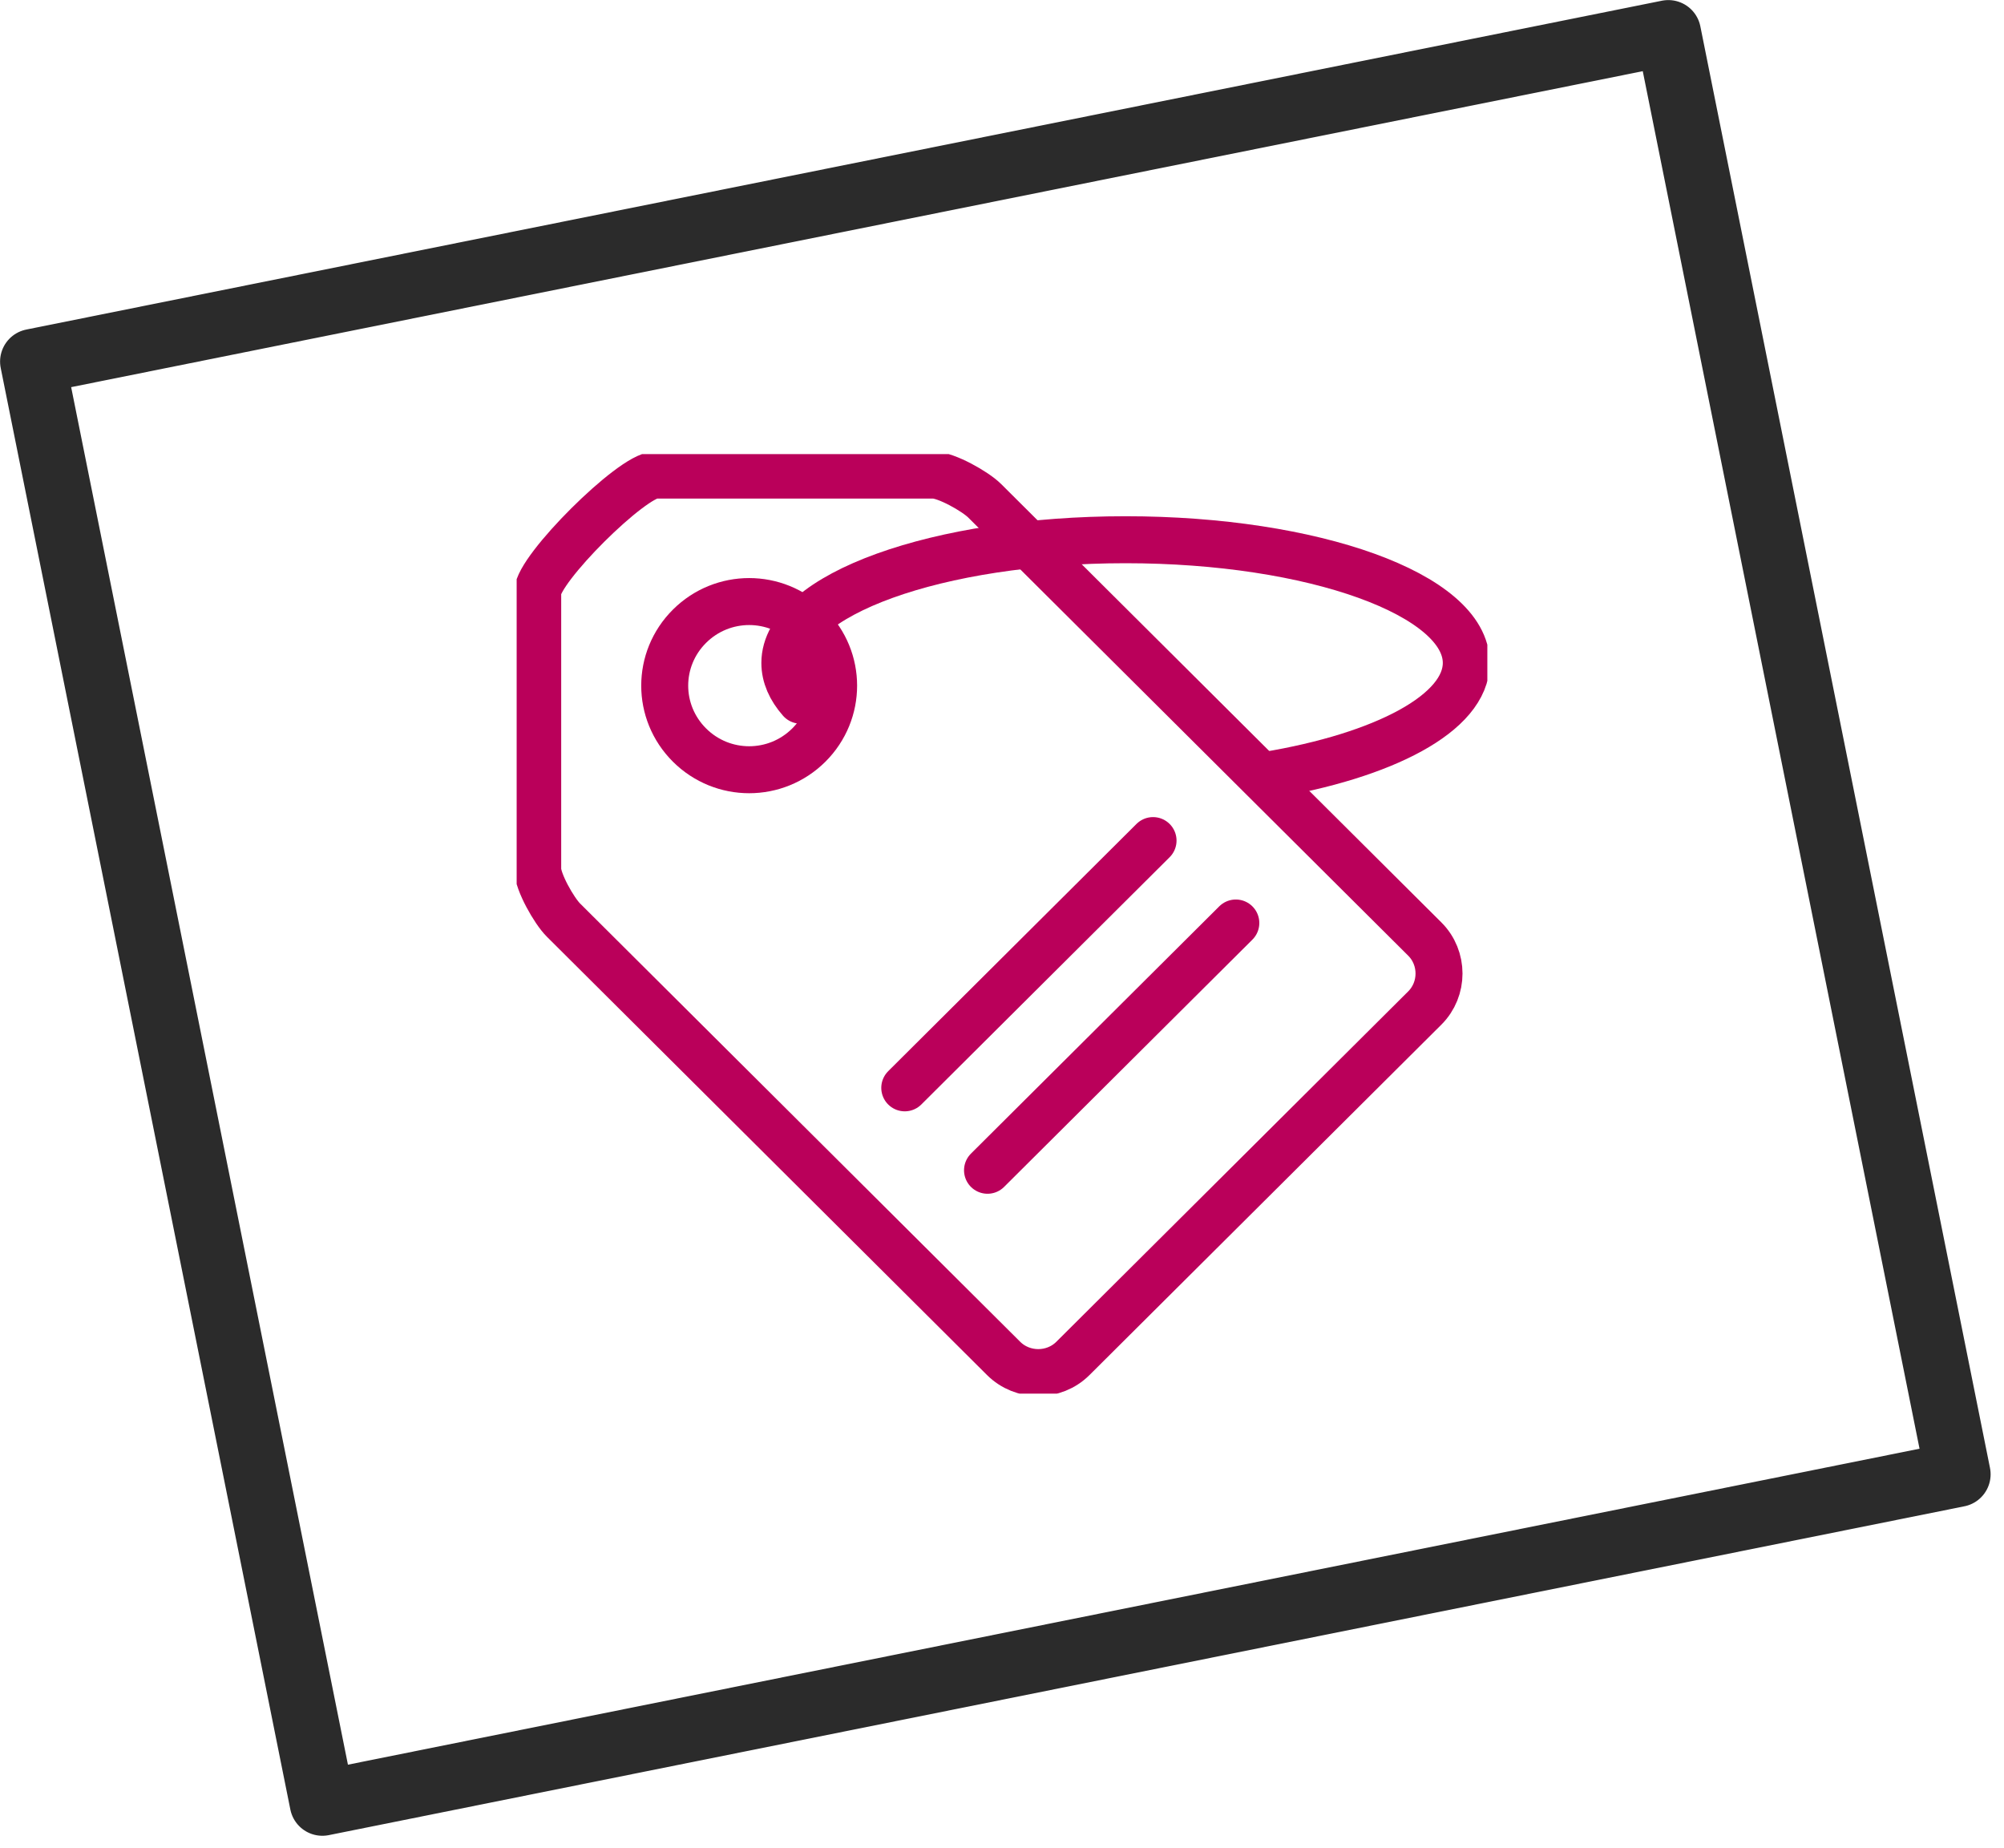
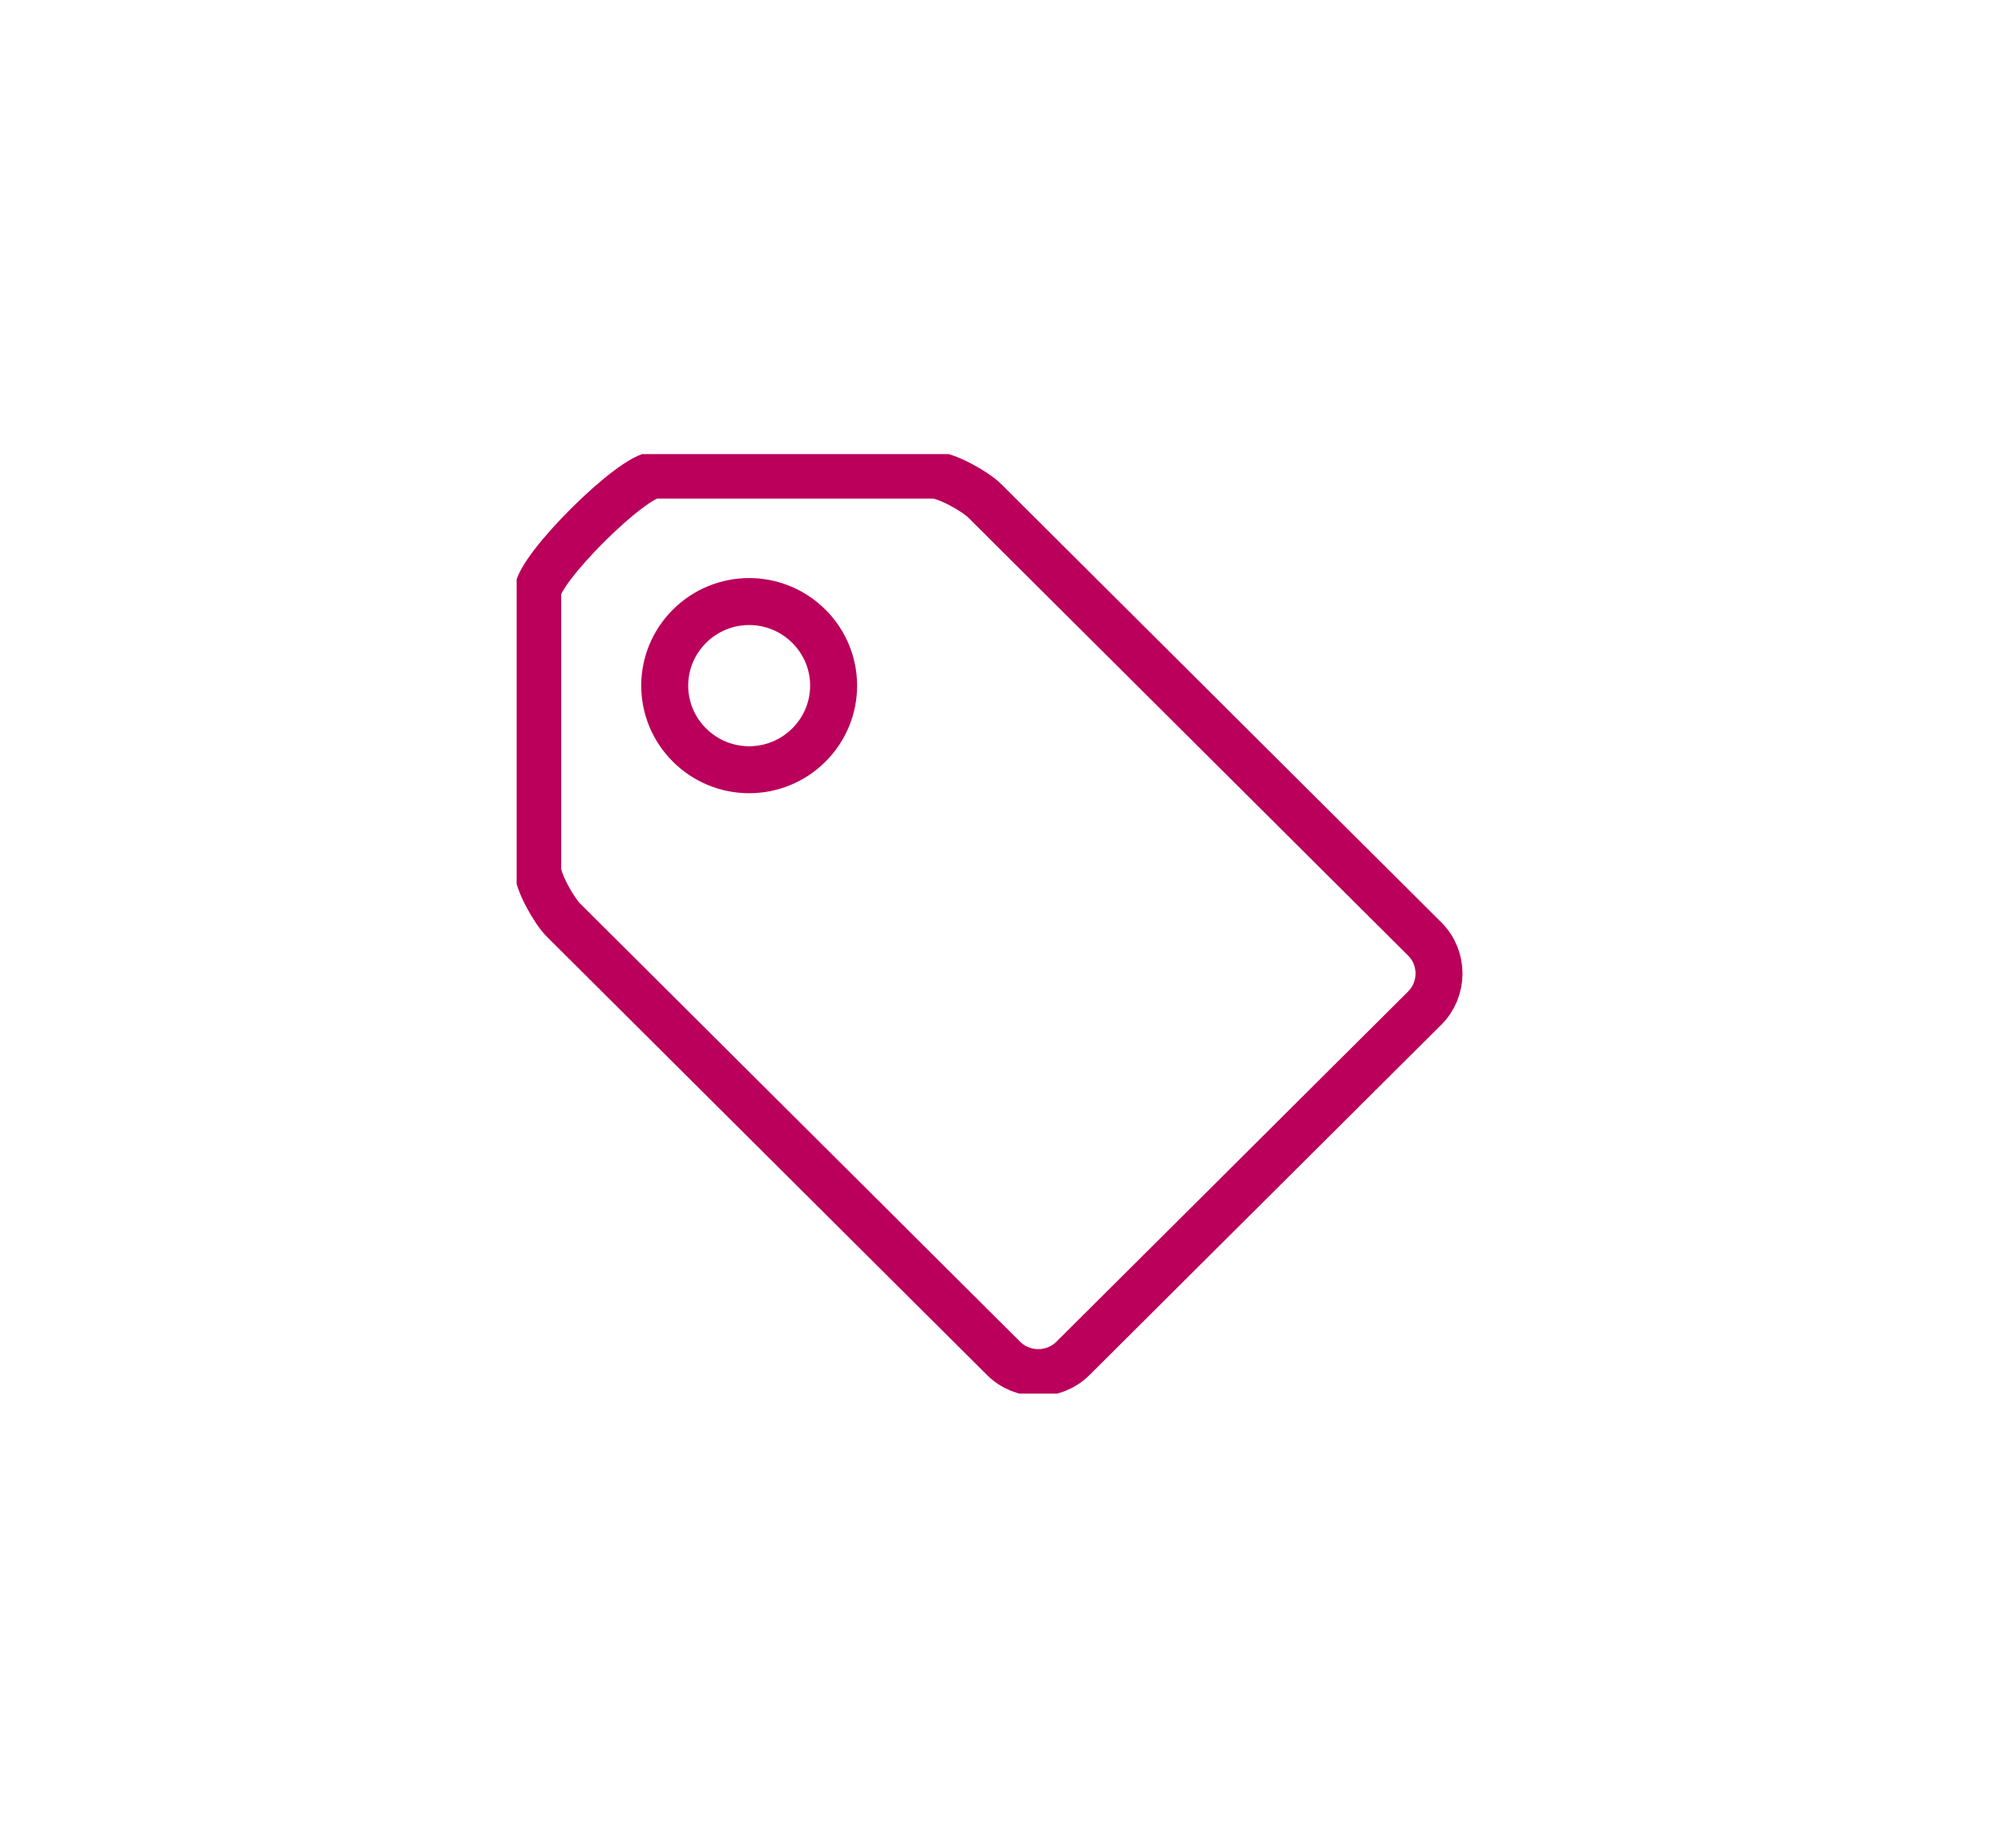
<svg xmlns="http://www.w3.org/2000/svg" width="128" height="118" viewBox="0 0 128 118" fill="none">
  <g clip-path="url(#clip0_28_916)">
-     <path d="M106.56 2.09L2.09 23.09L20.59 115.15L125.06 94.15L106.56 2.09Z" stroke="#2B2B2B" stroke-width="4.17" stroke-linecap="round" stroke-linejoin="round" />
    <g clip-path="url(#clip1_28_916)">
      <path d="M62.889 31.976L91.003 59.967C92.217 61.176 92.217 63.166 91.003 64.375L68.53 86.75C67.316 87.959 65.317 87.959 64.103 86.75L35.989 58.758C35.391 58.163 34.345 56.322 34.345 55.504V37.816C34.345 36.347 40.379 30.339 41.855 30.339H59.62C60.442 30.339 62.291 31.381 62.889 31.976ZM44.04 39.992C46.151 37.891 49.551 37.891 51.662 39.992C53.773 42.094 53.773 45.479 51.662 47.581C49.551 49.682 46.151 49.682 44.04 47.581C41.929 45.479 41.929 42.094 44.04 39.992Z" stroke="#BA005A" stroke-width="3" stroke-miterlimit="22.93" />
-       <path d="M73.648 53.681L57.789 69.471M78.935 58.944L63.075 74.735M80.878 49.515C88.406 48.269 93.655 45.535 93.655 42.336C93.655 37.983 83.904 34.468 71.892 34.468C59.881 34.468 50.13 37.983 50.13 42.336C50.13 43.172 50.485 43.972 51.139 44.716" stroke="#BA005A" stroke-width="3" stroke-linecap="round" stroke-linejoin="round" />
    </g>
  </g>
  <defs>
    <clipPath id="clip0_28_916">
      <rect width="127.15" height="117.24" fill="white" />
    </clipPath>
    <clipPath id="clip1_28_916">
      <rect width="62" height="60" fill="white" transform="translate(33 29)" />
    </clipPath>
  </defs>
</svg>